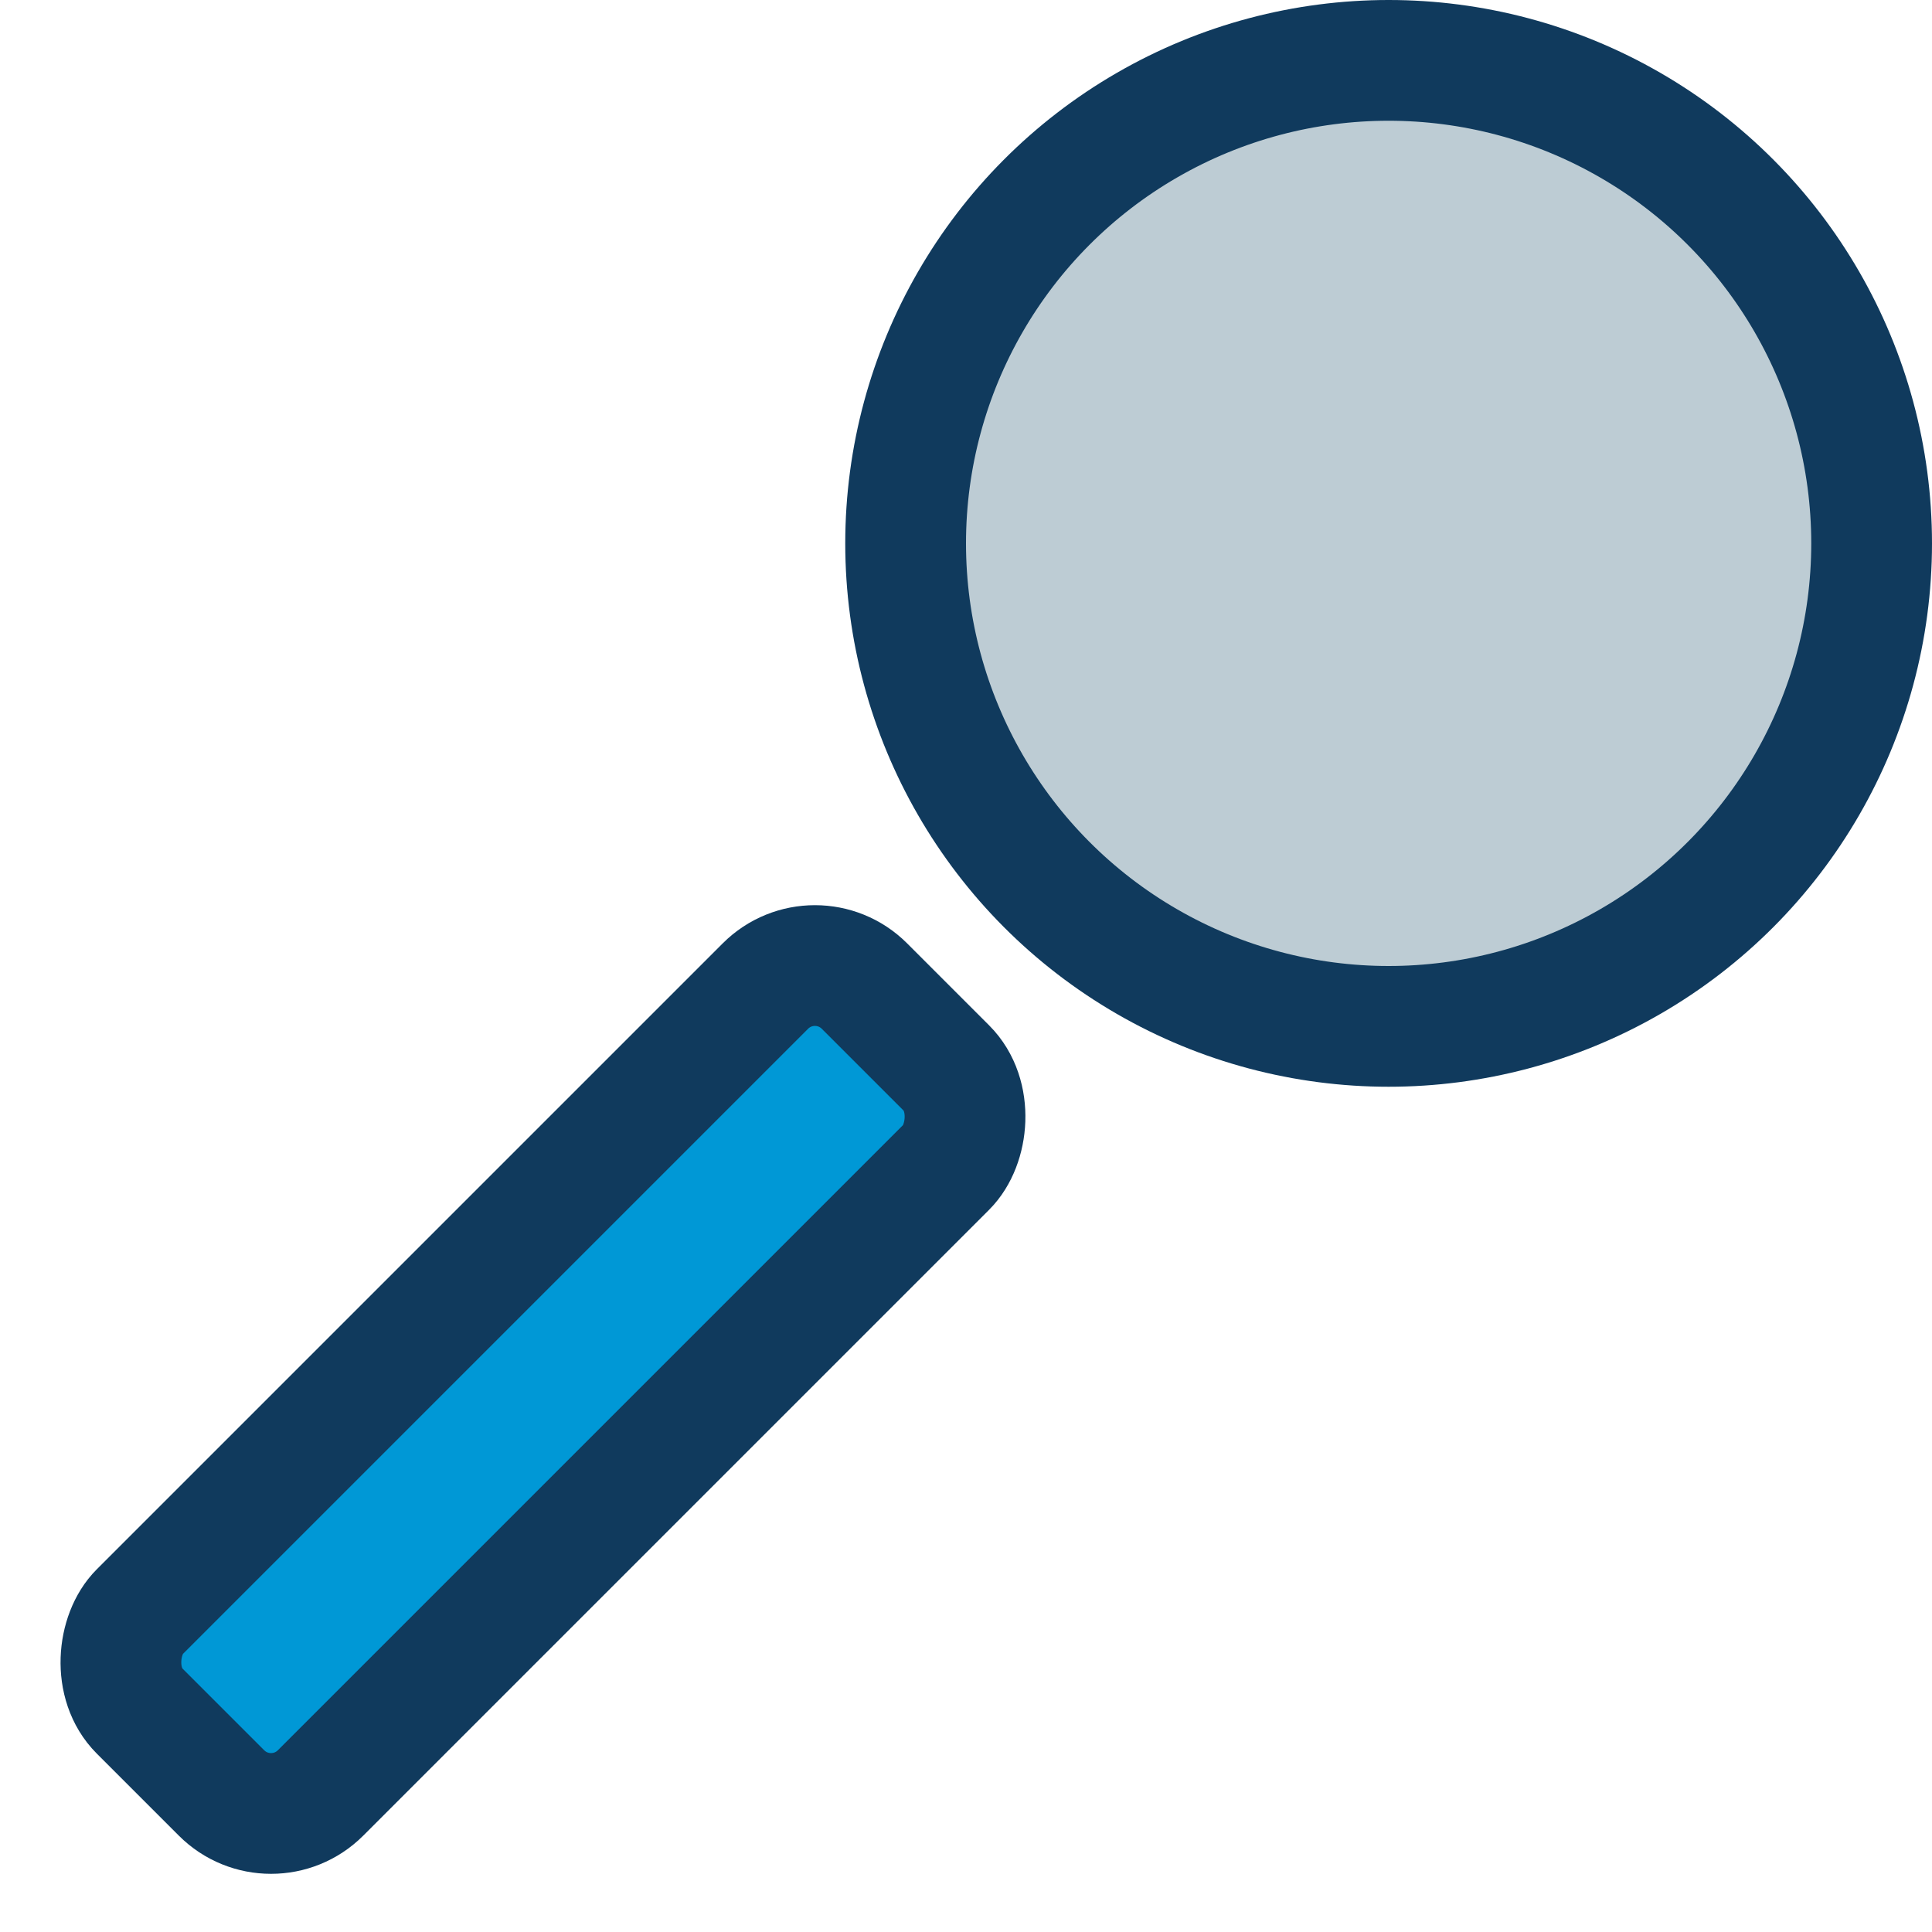
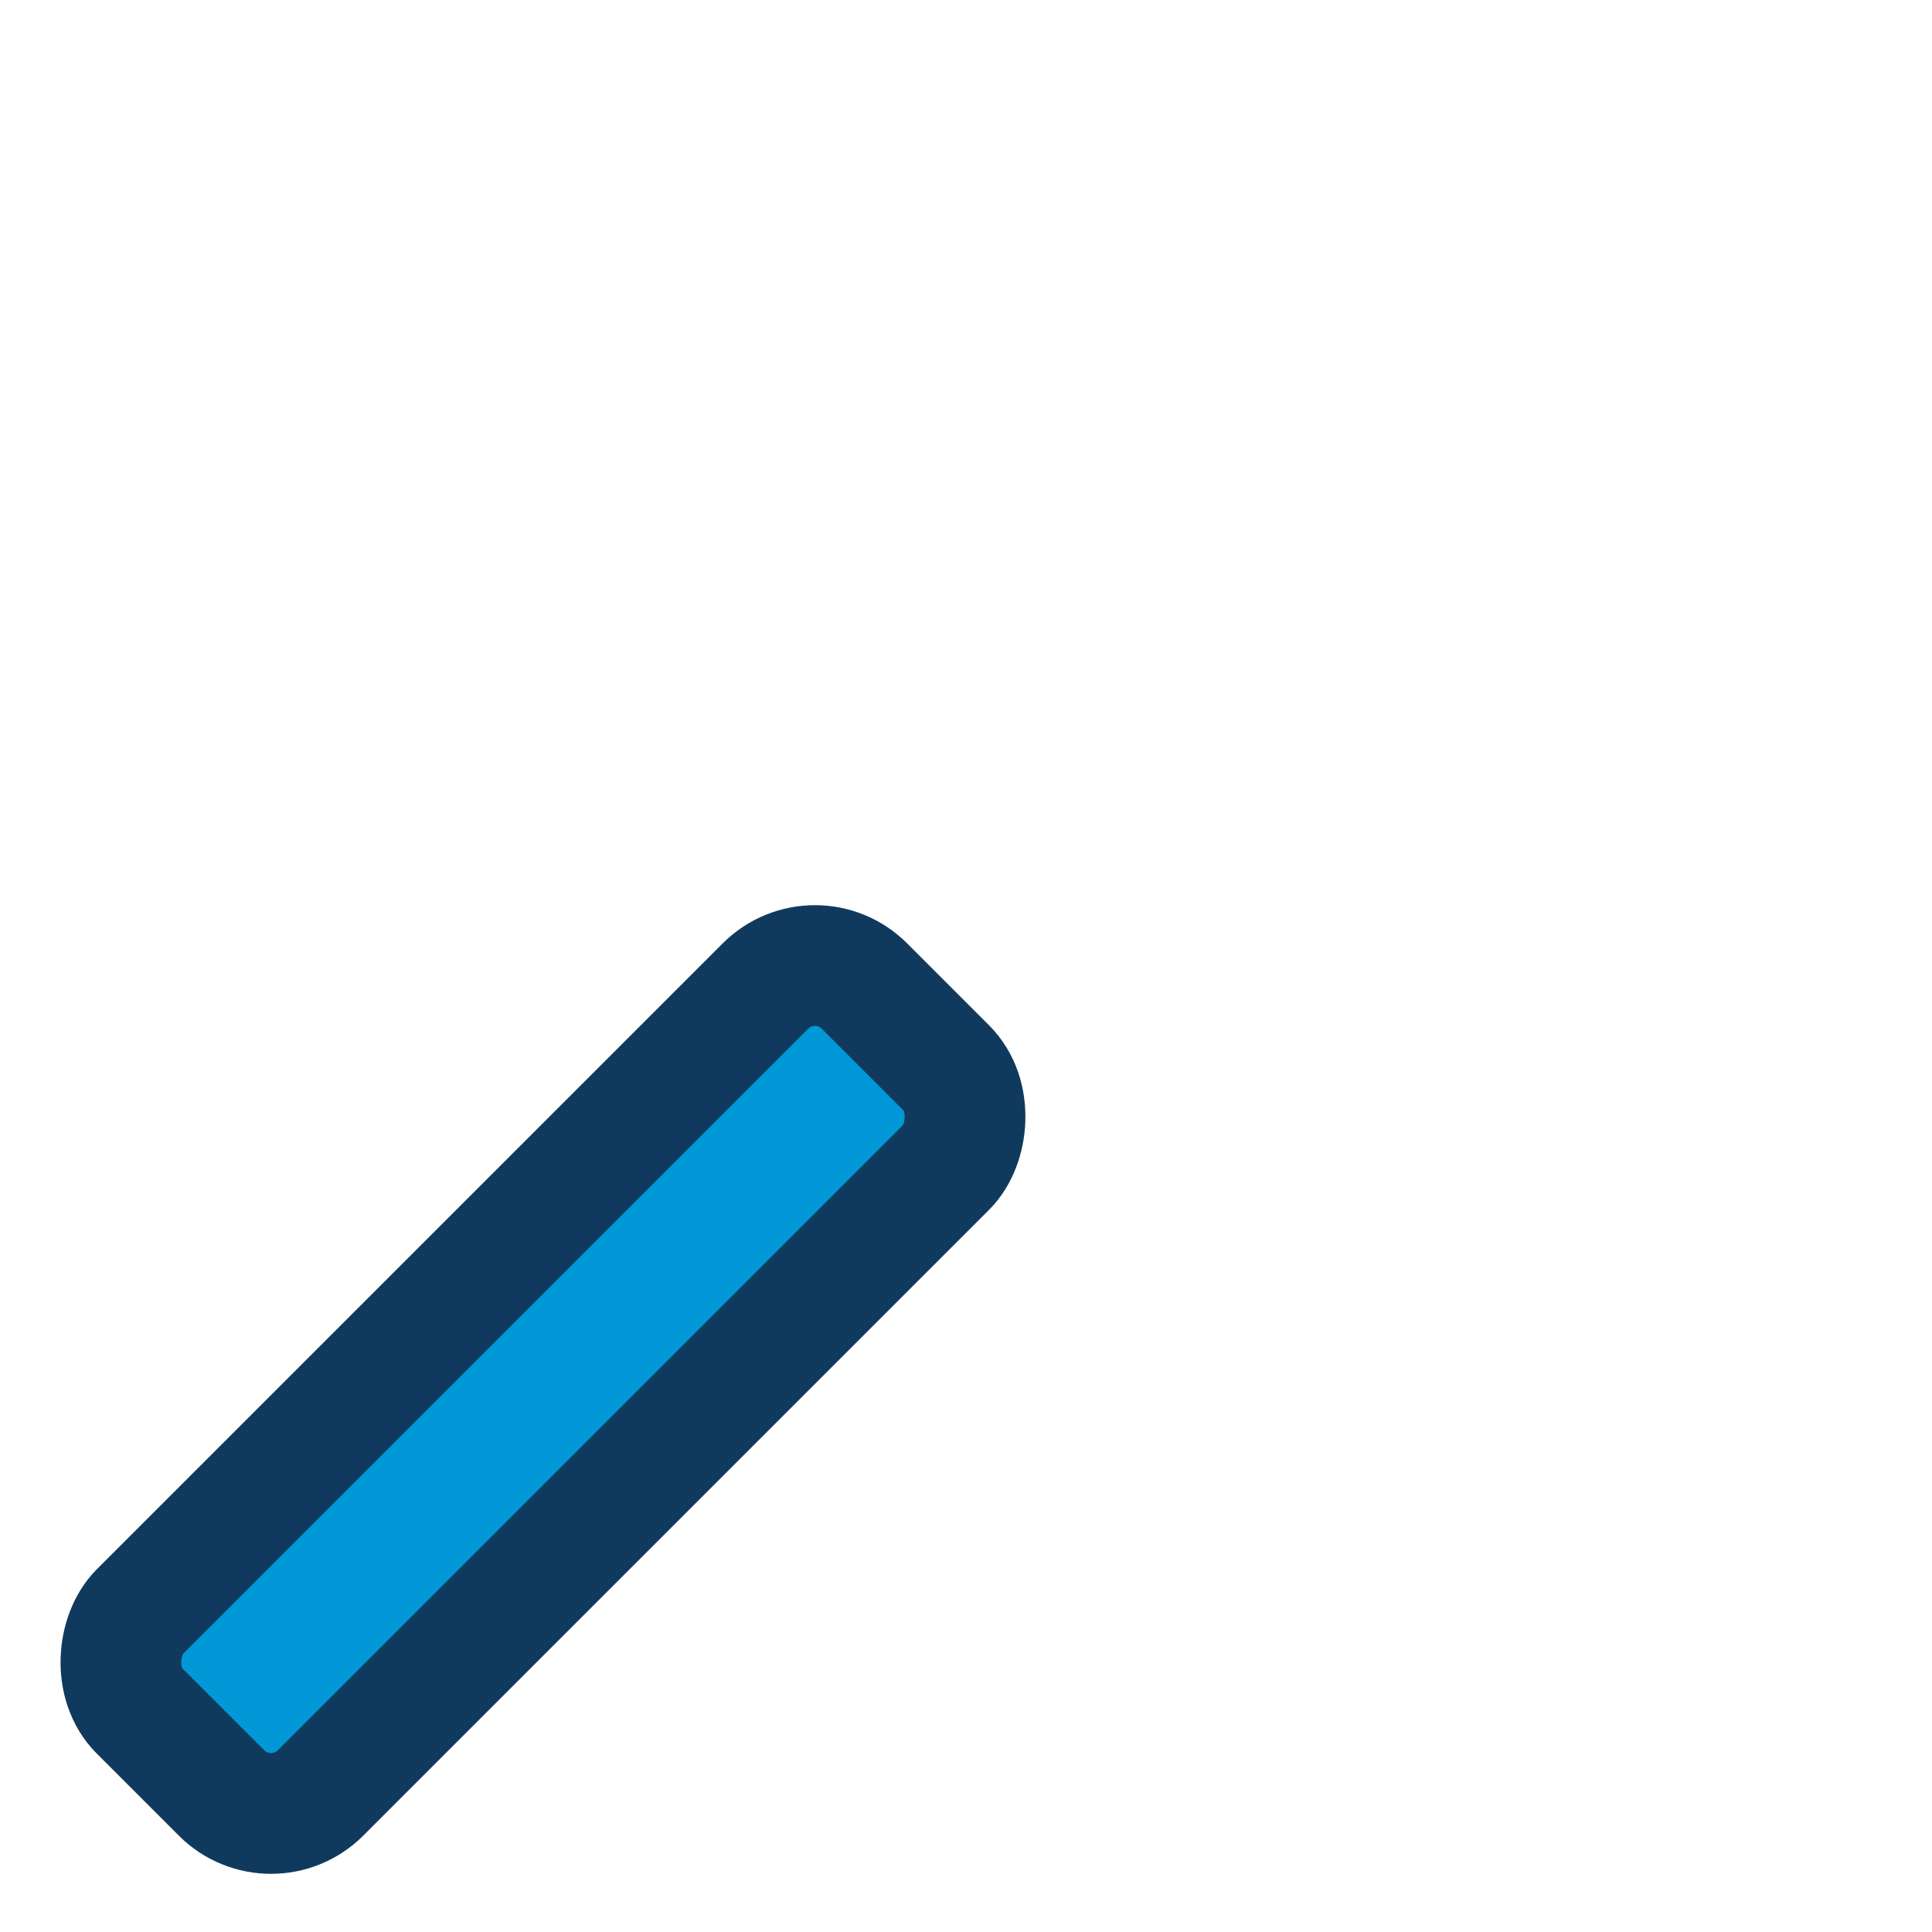
<svg xmlns="http://www.w3.org/2000/svg" id="Ebene_1" data-name="Ebene 1" width="16" height="16" viewBox="0 0 16 16">
  <defs>
    <style>.cls-1{fill:#bdccd4;}.cls-1,.cls-2{stroke:#103a5d;stroke-miterlimit:10;}.cls-2{fill:#0098d6;}</style>
  </defs>
  <title>osm</title>
-   <circle class="cls-1" cx="11.5" cy="4.5" r="4" />
  <rect class="cls-2" x="3.44" y="7.26" width="2.12" height="8.49" rx="0.58" transform="translate(9.45 0.19) rotate(45)" />
</svg>